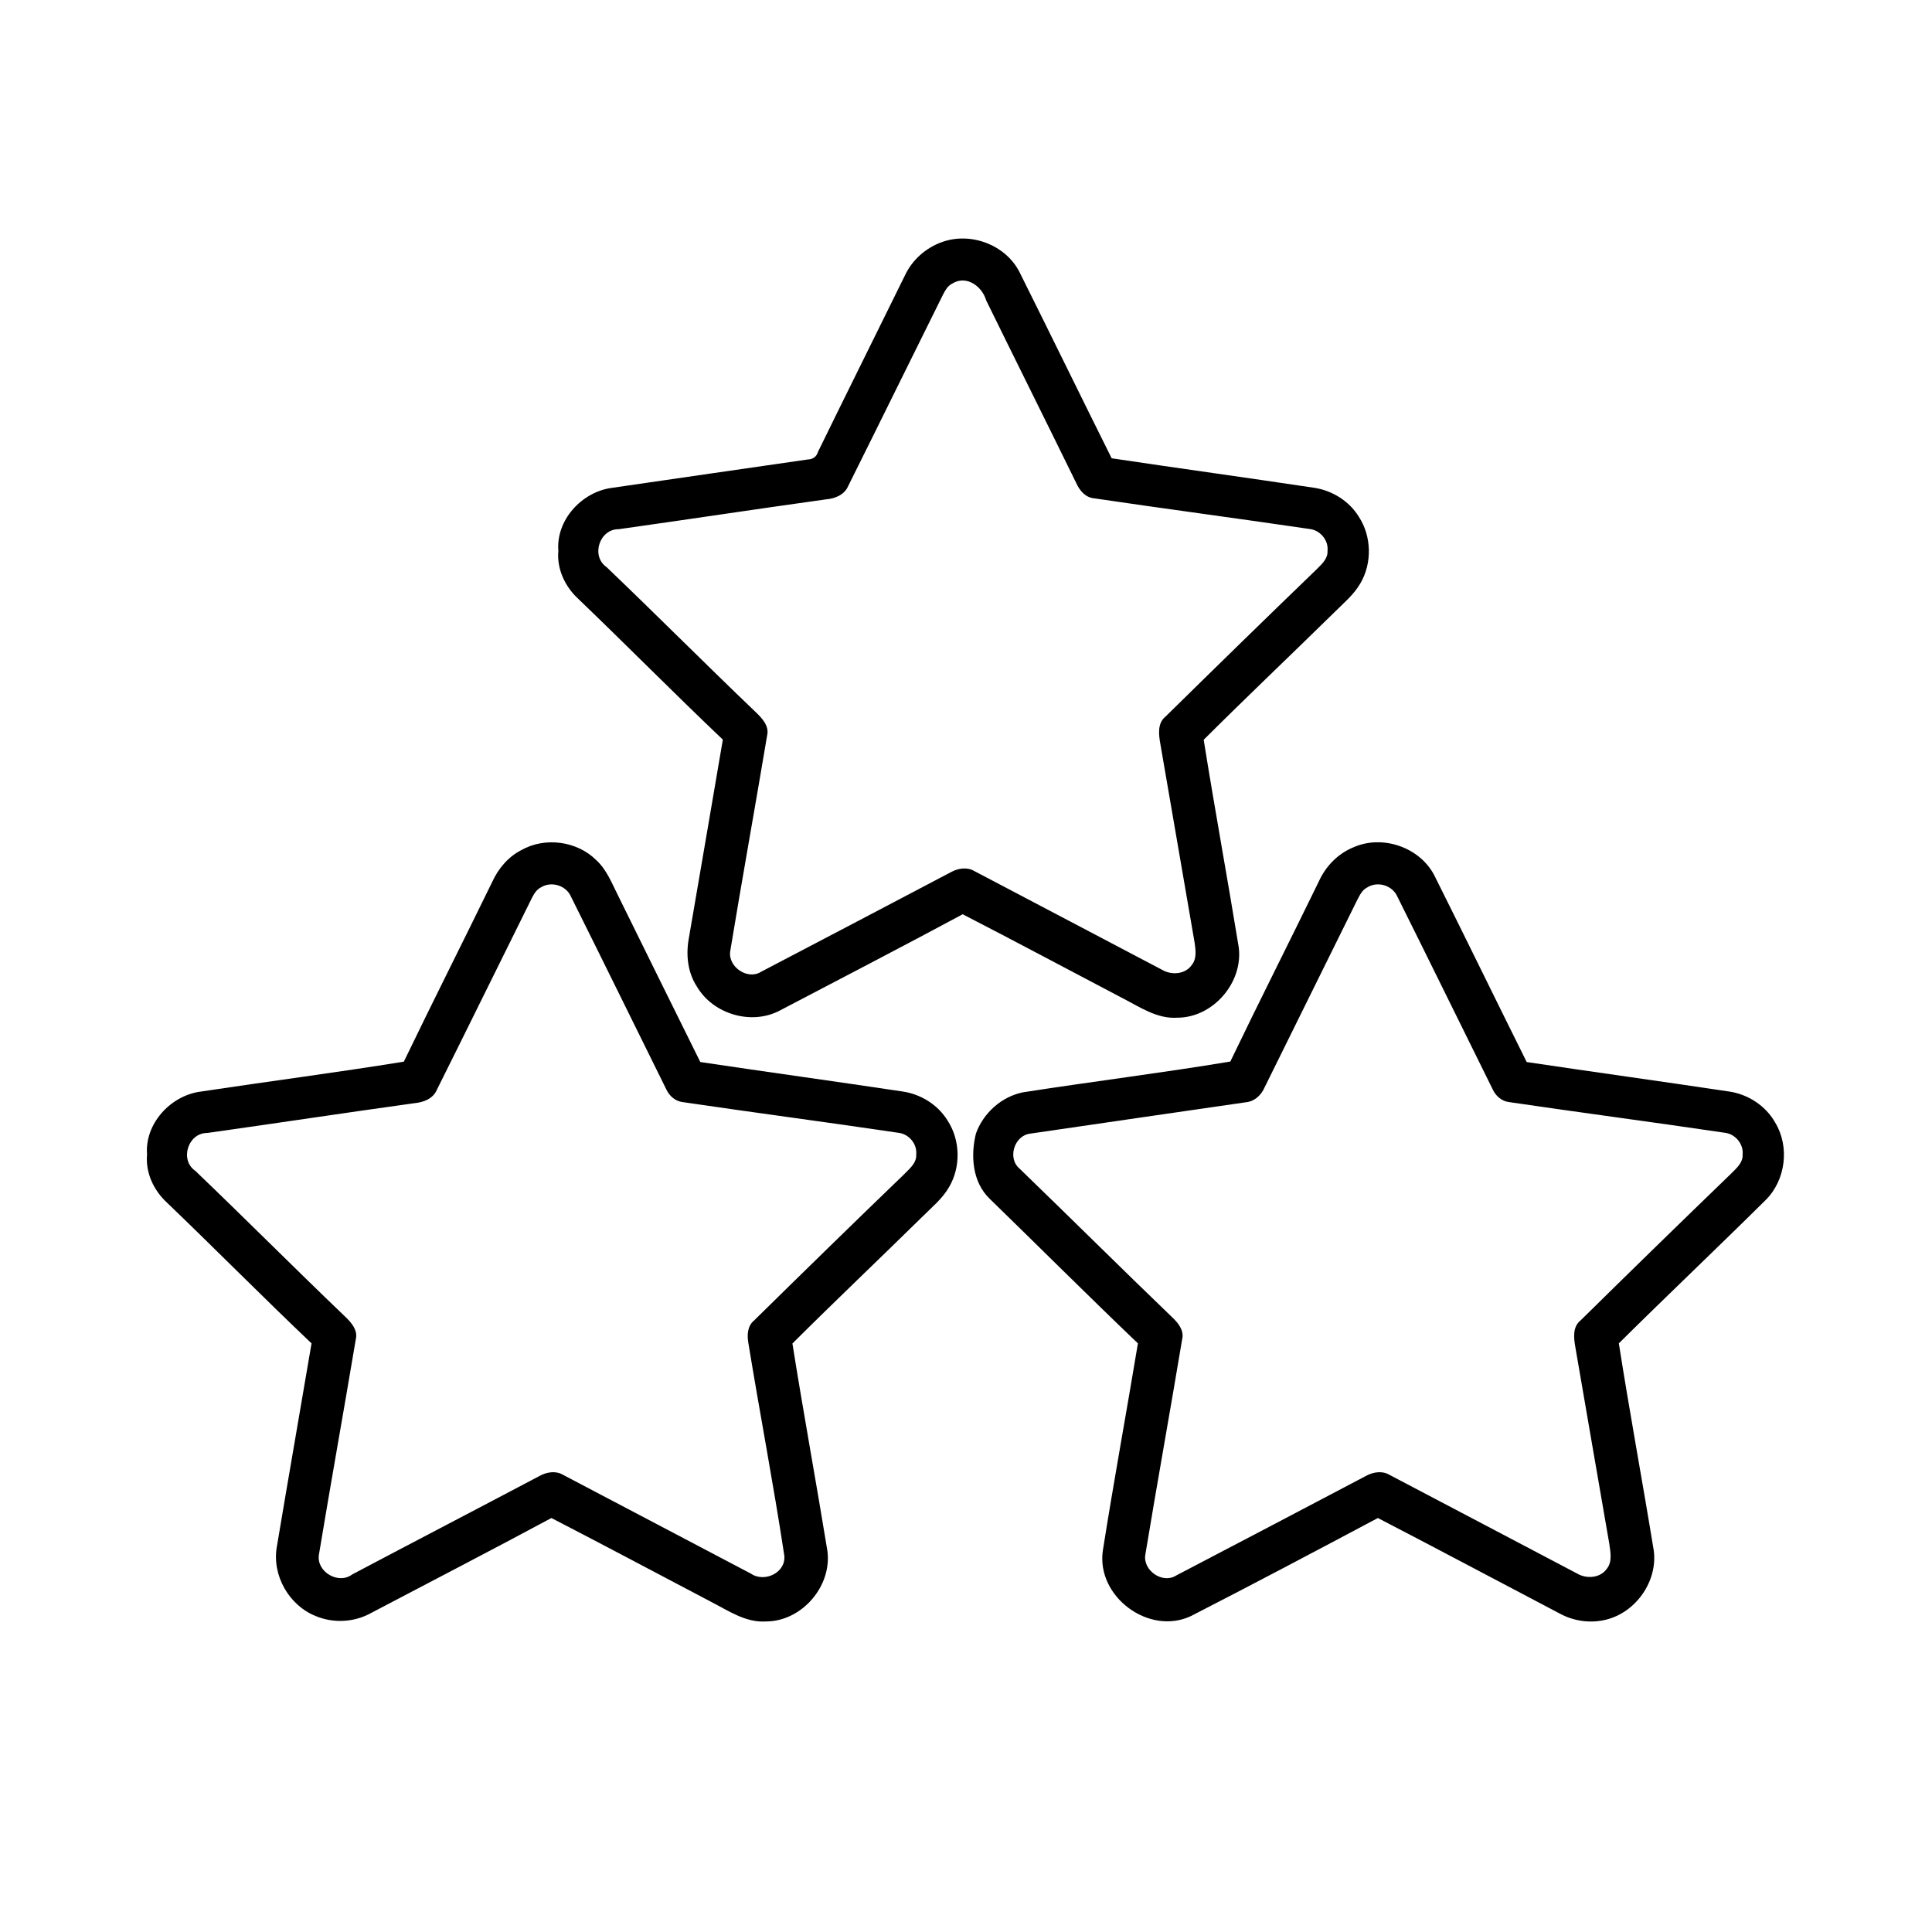
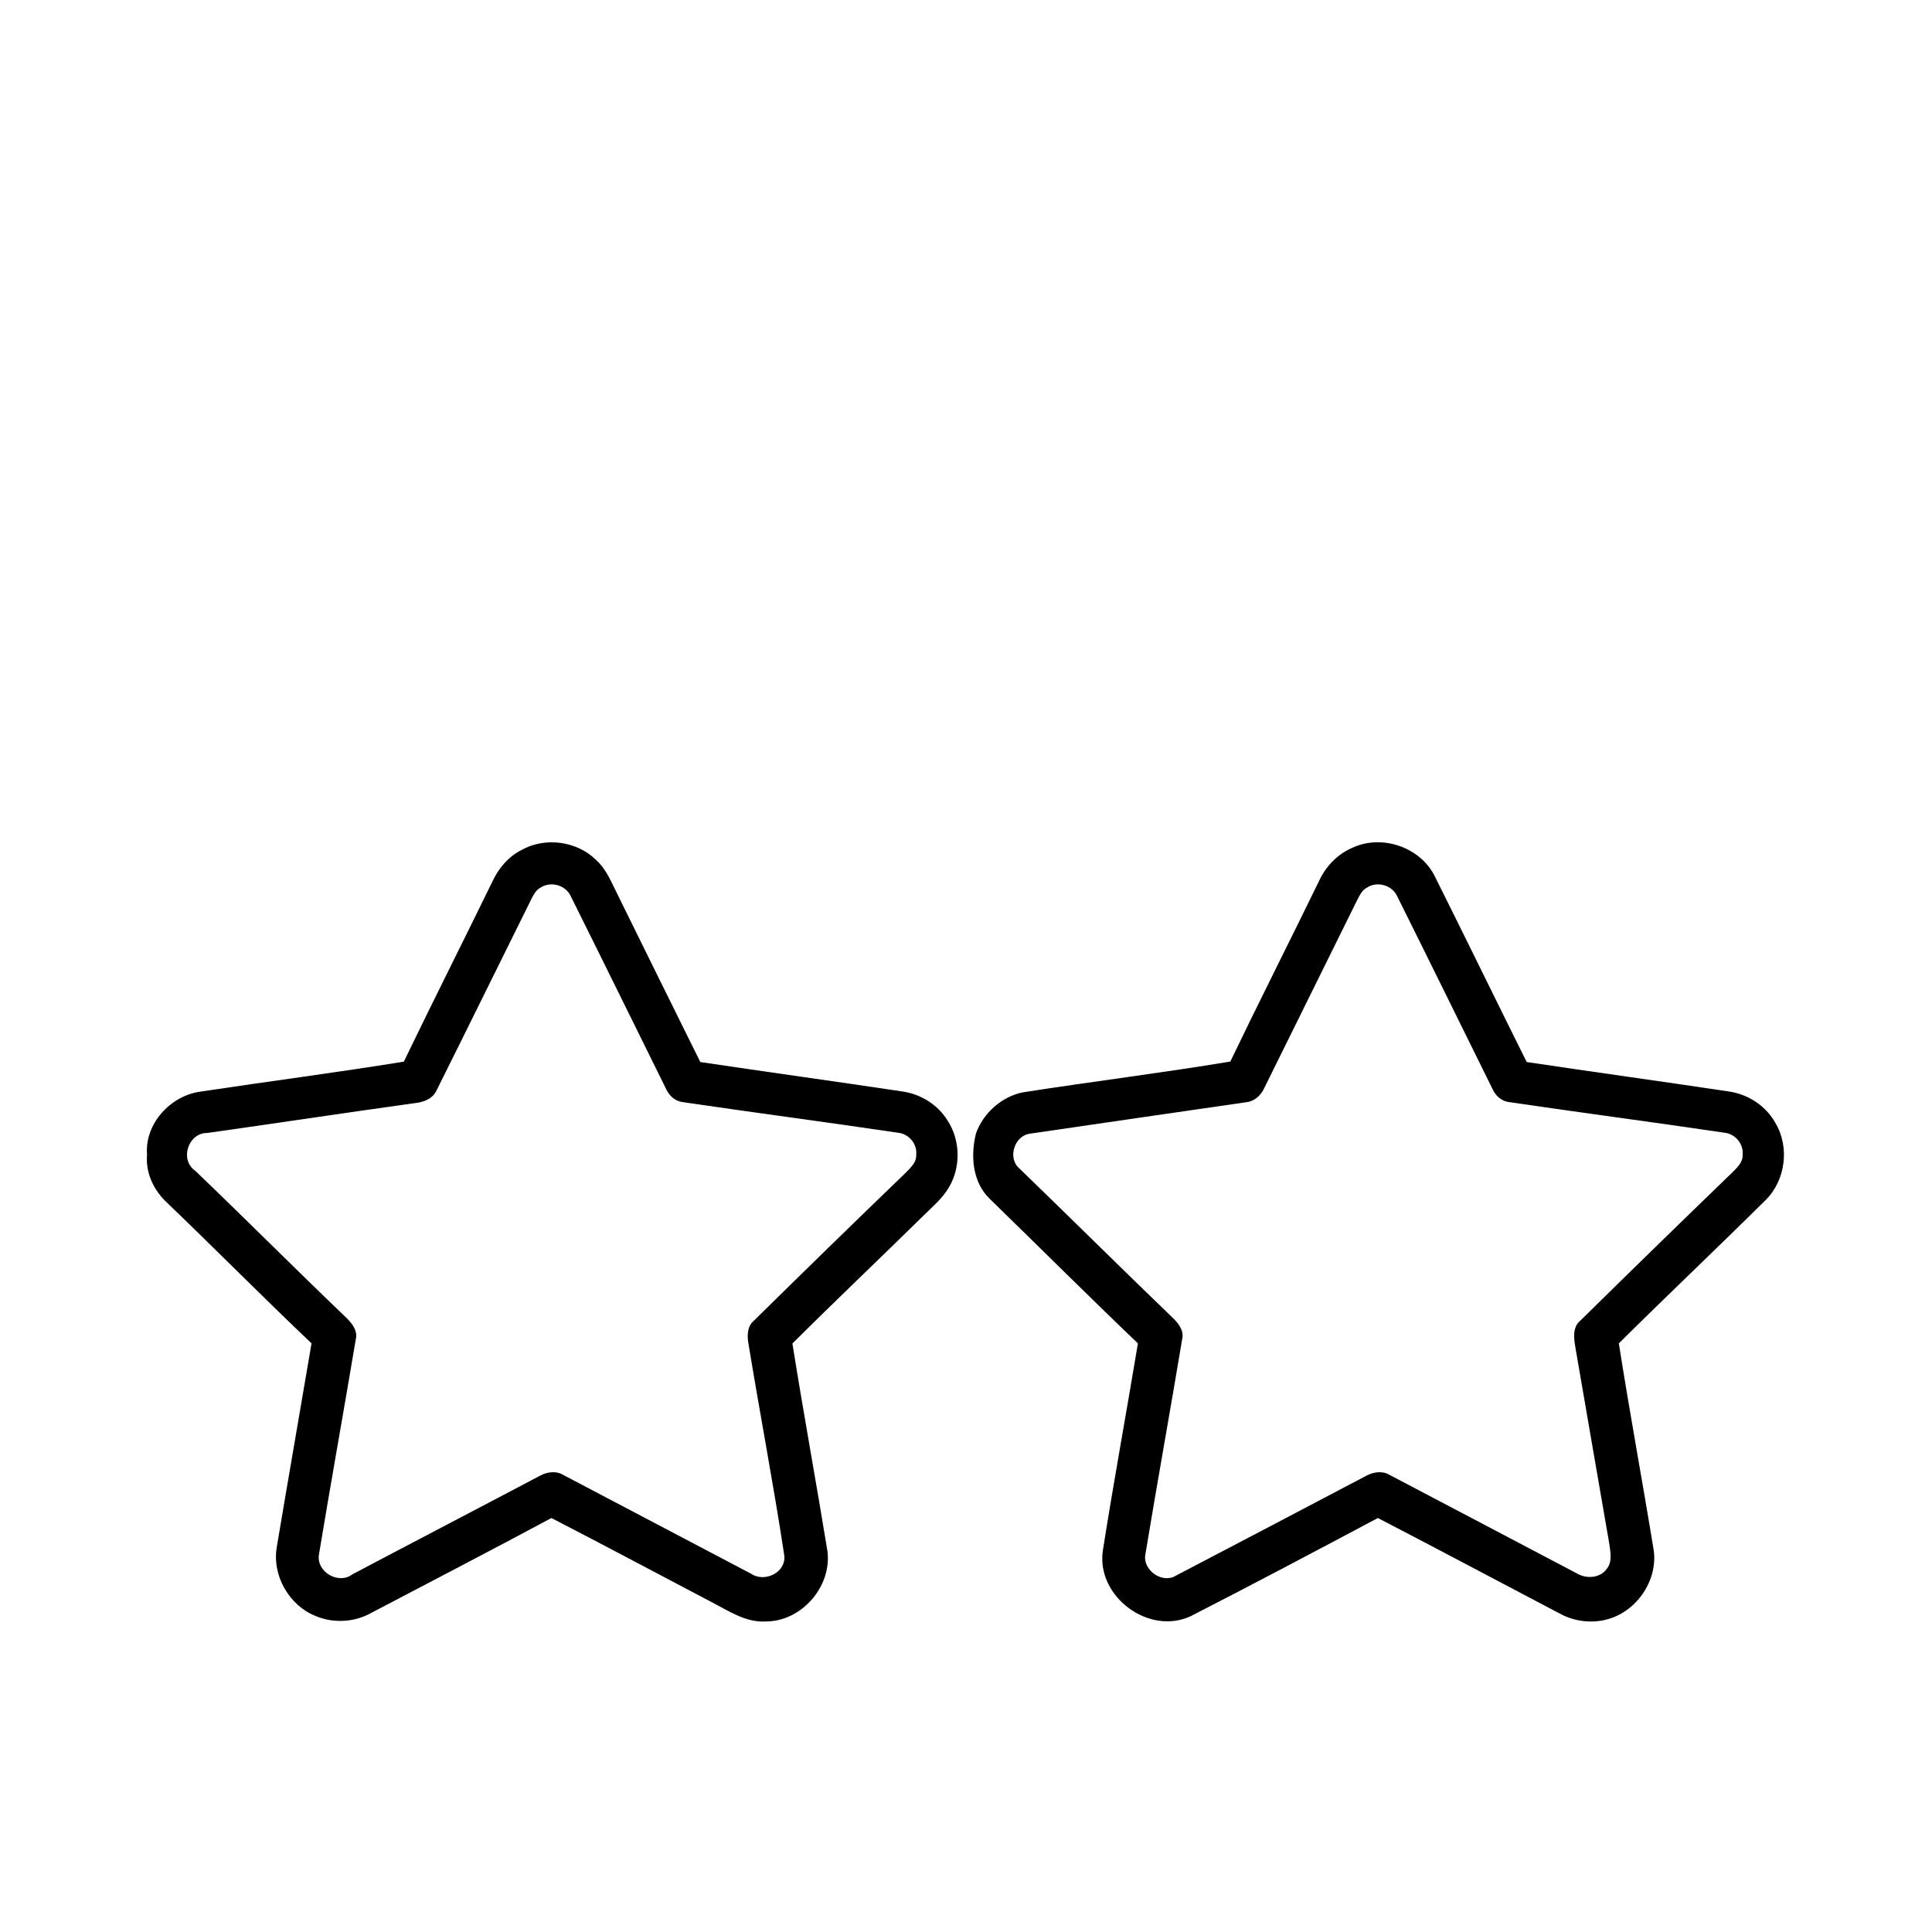
<svg xmlns="http://www.w3.org/2000/svg" width="512pt" height="512pt" viewBox="0 0 512 512" version="1.1">
  <g id="#000000ff">
-     <path fill="#000000" opacity="1.00" d=" M 249.55 64.18 C 257.12 61.39 266.36 64.79 270.11 71.97 C 278.33 88.43 286.39 104.98 294.60 121.45 C 312.39 124.11 330.23 126.56 348.03 129.23 C 352.90 129.90 357.50 132.70 360.09 136.92 C 363.50 142.11 363.66 149.24 360.52 154.58 C 358.73 157.69 355.90 159.97 353.41 162.48 C 341.97 173.70 330.34 184.73 318.99 196.05 C 321.92 214.39 325.28 232.66 328.27 250.99 C 329.52 260.35 321.50 269.68 312.03 269.70 C 306.62 270.07 302.03 266.84 297.44 264.50 C 283.33 257.10 269.29 249.58 255.12 242.29 C 239.09 250.91 222.92 259.28 206.80 267.73 C 199.25 271.82 189.02 268.82 184.69 261.46 C 182.26 257.76 181.76 253.15 182.51 248.86 C 185.55 231.25 188.55 213.63 191.56 196.01 C 178.65 183.74 166.13 171.06 153.28 158.73 C 149.75 155.49 147.53 150.83 147.97 145.97 C 147.32 137.86 154.10 130.46 161.94 129.32 C 179.33 126.77 196.72 124.29 214.11 121.76 C 215.39 121.74 216.41 121.02 216.76 119.78 C 224.40 104.13 232.17 88.55 239.85 72.92 C 241.77 68.86 245.34 65.70 249.55 64.18 M 252.27 75.20 C 251.14 75.79 250.50 76.93 249.94 78.01 C 241.53 94.94 233.20 111.91 224.77 128.82 C 223.77 131.16 221.26 132.14 218.89 132.34 C 200.58 134.88 182.30 137.67 163.99 140.24 C 158.86 140.16 156.51 147.38 160.77 150.31 C 174.04 163.00 186.99 176.02 200.26 188.71 C 201.95 190.32 203.91 192.37 203.29 194.94 C 200.10 214.00 196.65 233.03 193.51 252.11 C 192.89 256.24 198.15 259.82 201.72 257.52 C 218.53 248.73 235.32 239.92 252.10 231.08 C 253.94 230.09 256.30 229.72 258.19 230.83 C 274.78 239.57 291.40 248.27 307.99 257.02 C 310.47 258.48 314.12 258.23 315.84 255.72 C 317.17 254.09 316.87 251.83 316.60 249.90 C 313.57 232.29 310.53 214.67 307.49 197.06 C 307.06 194.63 306.70 191.63 308.89 189.89 C 322.16 176.84 335.47 163.84 348.87 150.92 C 350.22 149.55 351.94 148.10 351.81 145.96 C 352.10 143.12 349.81 140.46 347.00 140.18 C 328.00 137.38 308.95 134.87 289.95 132.06 C 287.61 131.85 286.06 129.94 285.18 127.94 C 277.28 111.81 269.26 95.74 261.35 79.61 C 260.26 75.83 256.02 72.77 252.27 75.20 Z" />
    <path fill="#000000" opacity="1.00" d=" M 138.15 225.29 C 144.41 221.74 152.93 222.86 158.02 227.95 C 160.78 230.47 162.13 234.04 163.78 237.30 C 171.04 252.02 178.29 266.75 185.59 281.45 C 203.39 284.11 221.22 286.56 239.02 289.23 C 243.92 289.90 248.54 292.72 251.13 296.98 C 254.52 302.17 254.65 309.29 251.50 314.61 C 249.72 317.71 246.89 319.97 244.41 322.47 C 232.98 333.70 221.35 344.73 210.00 356.04 C 212.91 374.39 216.28 392.66 219.27 411.00 C 220.52 420.35 212.51 429.66 203.05 429.70 C 197.64 430.08 193.03 426.85 188.44 424.50 C 174.34 417.10 160.29 409.59 146.13 402.29 C 130.28 410.81 114.29 419.07 98.36 427.45 C 93.92 429.94 88.38 430.24 83.69 428.28 C 76.60 425.47 72.04 417.50 73.36 409.94 C 76.36 391.95 79.52 373.99 82.56 356.01 C 69.65 343.74 57.13 331.07 44.28 318.74 C 40.75 315.49 38.53 310.83 38.97 305.97 C 38.32 297.86 45.10 290.47 52.93 289.32 C 70.95 286.60 89.03 284.26 107.02 281.35 C 114.72 265.39 122.71 249.57 130.48 233.64 C 132.09 230.15 134.69 227.05 138.15 225.29 M 143.34 235.17 C 142.18 235.75 141.51 236.90 140.94 238.01 C 132.52 254.96 124.19 271.94 115.74 288.87 C 114.74 291.19 112.22 292.13 109.87 292.35 C 91.54 294.89 73.25 297.67 54.93 300.25 C 49.85 300.20 47.53 307.37 51.75 310.28 C 65.03 322.99 78.00 336.03 91.28 348.74 C 92.97 350.34 94.92 352.40 94.28 354.97 C 91.09 374.01 87.66 393.01 84.51 412.05 C 83.83 416.56 89.70 420.00 93.34 417.24 C 109.89 408.49 126.51 399.85 143.07 391.10 C 144.94 390.07 147.35 389.71 149.26 390.87 C 165.83 399.60 182.43 408.29 199.00 417.03 C 202.64 419.52 208.49 416.70 207.82 412.06 C 204.98 393.35 201.40 374.75 198.35 356.08 C 197.96 353.94 198.01 351.44 199.83 349.95 C 212.97 337.03 226.15 324.15 239.43 311.36 C 240.90 309.82 242.95 308.31 242.81 305.93 C 243.08 303.13 240.84 300.49 238.07 300.20 C 219.05 297.37 199.97 294.88 180.94 292.07 C 178.91 291.84 177.33 290.38 176.52 288.58 C 168.12 271.61 159.78 254.60 151.33 237.65 C 150.05 234.63 146.10 233.44 143.34 235.17 Z" />
    <path fill="#000000" opacity="1.00" d=" M 358.76 224.51 C 366.40 221.16 376.19 224.51 380.08 231.92 C 388.32 248.39 396.38 264.96 404.59 281.45 C 422.39 284.11 440.22 286.56 458.02 289.23 C 463.16 289.92 467.96 293.01 470.49 297.58 C 474.32 303.95 473.21 312.76 467.94 318.00 C 455.06 330.76 441.89 343.23 429.01 356.00 C 431.88 374.35 435.28 392.62 438.27 410.95 C 439.32 419.10 433.49 427.35 425.53 429.25 C 421.43 430.25 417.03 429.62 413.35 427.61 C 397.27 419.18 381.26 410.63 365.15 402.29 C 348.68 411.05 332.19 419.78 315.60 428.28 C 304.46 433.52 290.50 423.09 292.26 410.95 C 295.15 392.61 298.52 374.33 301.56 356.01 C 288.33 343.37 275.38 330.43 262.27 317.68 C 257.67 313.24 257.18 306.26 258.64 300.38 C 260.58 294.97 265.42 290.62 271.08 289.48 C 289.38 286.62 307.78 284.36 326.05 281.32 C 333.72 265.35 341.74 249.53 349.50 233.60 C 351.32 229.55 354.61 226.17 358.76 224.51 M 362.25 235.23 C 360.92 235.91 360.31 237.33 359.64 238.58 C 351.48 255.13 343.27 271.65 335.11 288.21 C 334.24 290.21 332.51 291.85 330.27 292.10 C 311.20 294.88 292.11 297.61 273.05 300.42 C 268.81 300.88 266.88 306.95 270.22 309.72 C 283.78 322.83 297.16 336.13 310.75 349.20 C 312.28 350.66 313.84 352.61 313.29 354.89 C 310.11 373.95 306.67 392.97 303.52 412.03 C 302.83 416.14 308.03 419.80 311.63 417.56 C 328.47 408.77 345.28 399.94 362.08 391.09 C 363.92 390.10 366.28 389.71 368.17 390.82 C 384.77 399.56 401.40 408.27 418.00 417.03 C 420.47 418.47 424.11 418.22 425.83 415.73 C 427.38 413.80 426.75 411.16 426.45 408.94 C 423.43 391.65 420.49 374.35 417.49 357.05 C 417.07 354.63 416.69 351.66 418.86 349.93 C 432.14 336.86 445.48 323.84 458.89 310.90 C 460.23 309.53 461.94 308.09 461.81 305.97 C 462.10 303.15 459.85 300.49 457.06 300.19 C 438.04 297.37 418.97 294.87 399.95 292.07 C 397.93 291.84 396.34 290.40 395.54 288.61 C 387.12 271.61 378.77 254.57 370.31 237.60 C 368.99 234.58 364.98 233.42 362.25 235.23 Z" />
  </g>
</svg>